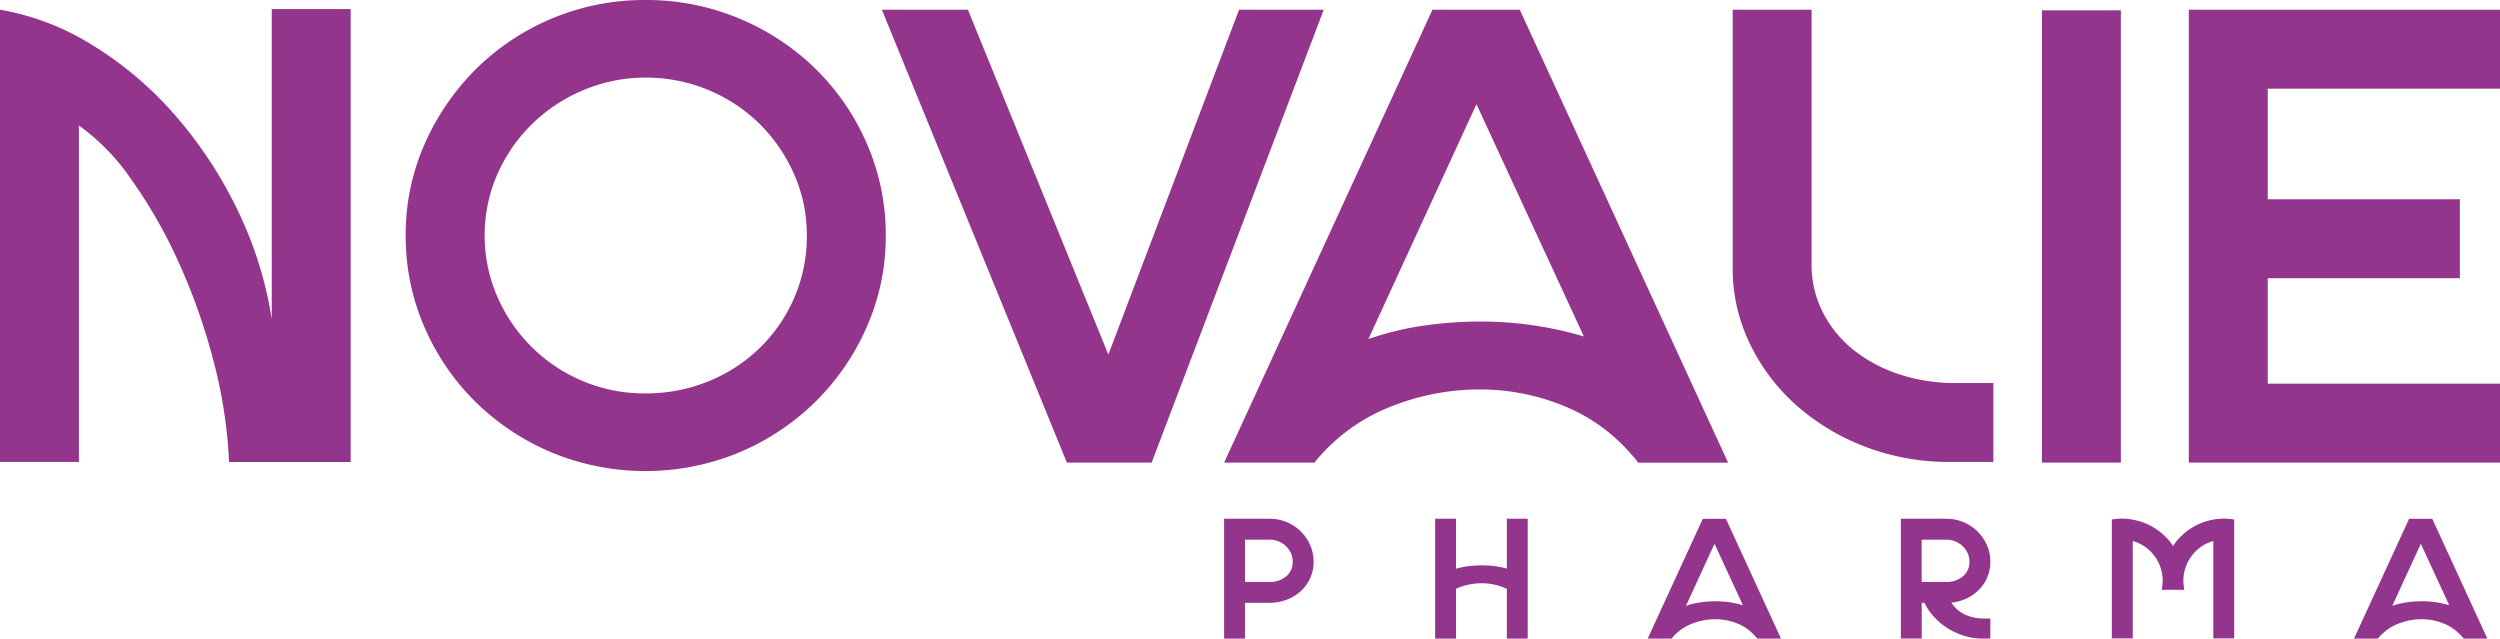
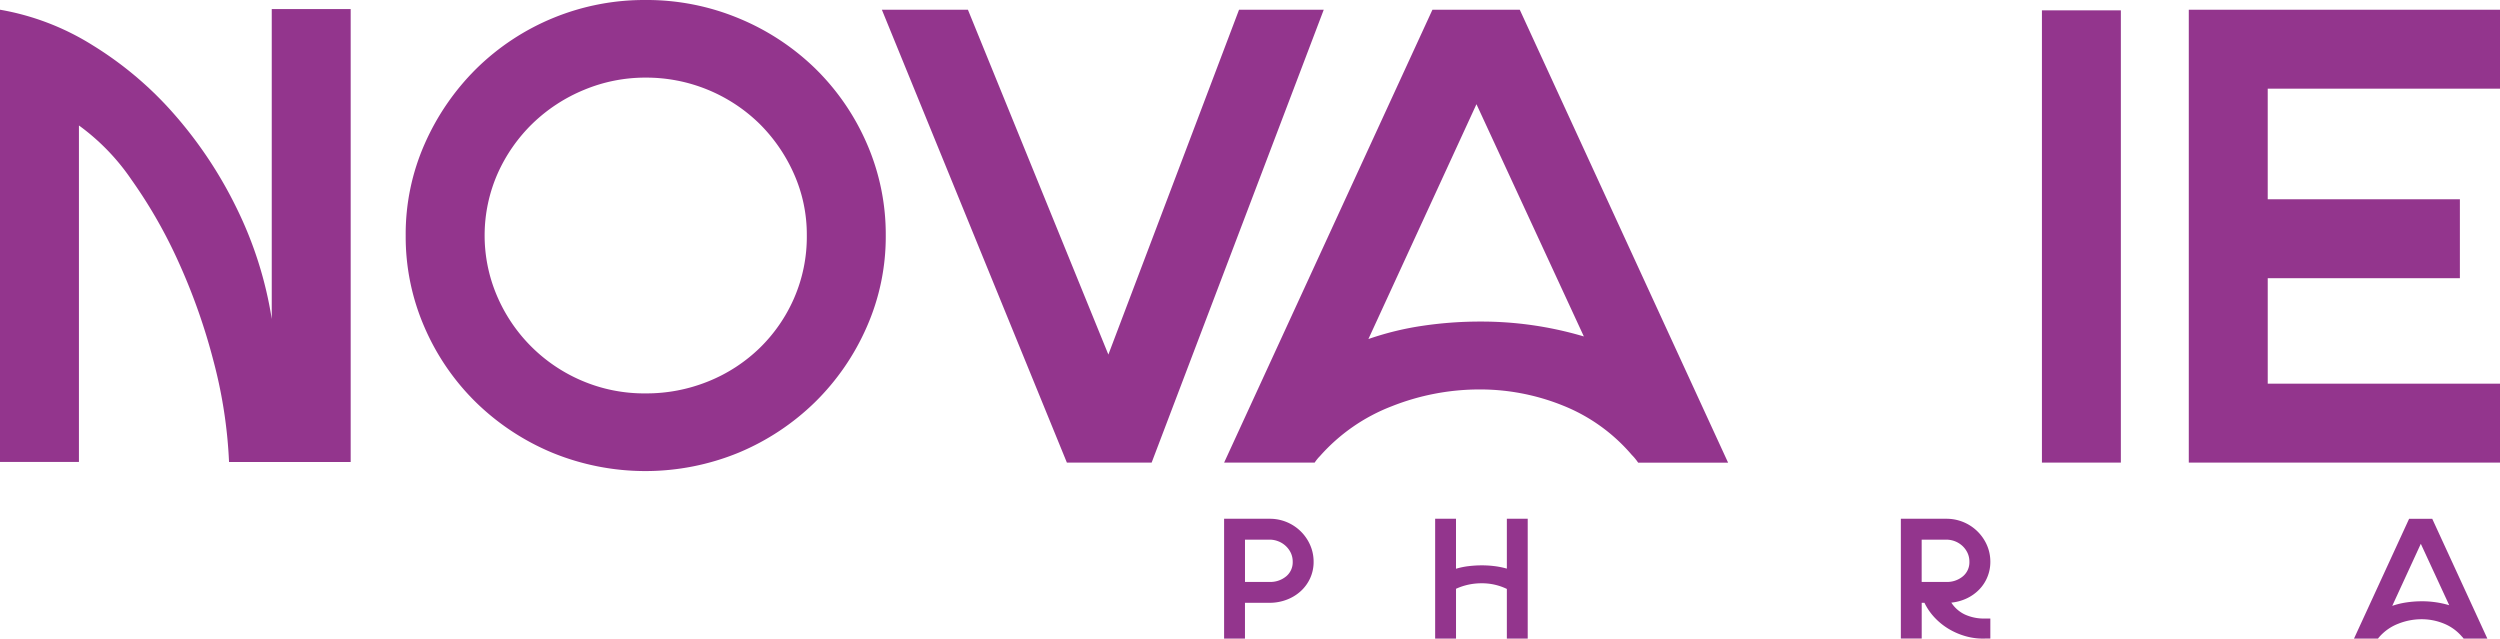
<svg xmlns="http://www.w3.org/2000/svg" width="190.515" height="48.667" viewBox="0 0 190.515 48.667">
  <g transform="translate(0 4.1)">
    <g transform="translate(0 -4.1)">
      <path d="M20.709,23.347a29.447,29.447,0,0,0-2.645-8.381,32.313,32.313,0,0,0-4.746-7.174,27.19,27.19,0,0,0-6.251-5.3A19.543,19.543,0,0,0,0-.221V34.243H6.015V8.6a16.742,16.742,0,0,1,4.011,4.143,37.377,37.377,0,0,1,3.59,6.286,46.26,46.26,0,0,1,2.648,7.5,36.1,36.1,0,0,1,1.19,7.715h9.27V-.27H20.709Z" transform="translate(0 0.961)" fill="#93358d" />
      <path d="M202.51,1.151a18.437,18.437,0,0,0-5.834-3.845A18.263,18.263,0,0,0,189.536-4.1a18.254,18.254,0,0,0-12.9,5.251,18.613,18.613,0,0,0-3.914,5.7,17,17,0,0,0-1.453,7,17.254,17.254,0,0,0,1.428,6.975,18.01,18.01,0,0,0,3.914,5.721,18.474,18.474,0,0,0,5.811,3.845,18.7,18.7,0,0,0,14.228,0,18.514,18.514,0,0,0,5.811-3.845,18.307,18.307,0,0,0,3.939-5.721,17.037,17.037,0,0,0,1.453-6.975,17.293,17.293,0,0,0-1.428-6.977,18.039,18.039,0,0,0-3.914-5.721Zm-1.635,17.454a11.962,11.962,0,0,1-2.637,3.822,12.127,12.127,0,0,1-3.919,2.54,12.509,12.509,0,0,1-4.758.912,12.069,12.069,0,0,1-4.906-.986,12.234,12.234,0,0,1-6.434-6.459,11.717,11.717,0,0,1,.049-9.295,12.3,12.3,0,0,1,2.663-3.822,12.478,12.478,0,0,1,3.919-2.565,12.087,12.087,0,0,1,4.708-.937,12.34,12.34,0,0,1,8.654,3.5,12.5,12.5,0,0,1,2.637,3.822,11.359,11.359,0,0,1,.986,4.71,11.711,11.711,0,0,1-.962,4.757Z" transform="translate(-140.353 4.1)" fill="#93358d" />
      <path d="M399.5,0l-9.959,26.28L378.838,0H372.28l14.1,34.513h6.459L405.955,0Z" transform="translate(-305.077 0.74)" fill="#93358d" />
      <path d="M532.646,0,516.77,34.513h6.9a3.271,3.271,0,0,1,.4-.493,14.029,14.029,0,0,1,5.473-3.8,18.156,18.156,0,0,1,6.7-1.282,16.873,16.873,0,0,1,6.361,1.233,13.444,13.444,0,0,1,5.226,3.748c.1.1.19.2.271.3s.155.2.222.3h6.854L539.3,0Zm3.648,23.765a29.833,29.833,0,0,0-4.388.321,22.5,22.5,0,0,0-4.141,1.011L536,7.2l8.185,17.7A27.4,27.4,0,0,0,536.295,23.765Z" transform="translate(-423.485 0.74)" fill="#93358d" />
-       <path d="M744.154,27.783a11.154,11.154,0,0,1-3.475-1.848,8.744,8.744,0,0,1-2.341-2.859,7.953,7.953,0,0,1-.863-3.7V0H731.46V19.673a13.108,13.108,0,0,0,1.307,5.769,14.854,14.854,0,0,0,3.551,4.708,16.976,16.976,0,0,0,5.251,3.155,17.8,17.8,0,0,0,6.459,1.159h3.3V28.449h-2.91a13.407,13.407,0,0,1-4.266-.666Z" transform="translate(-599.42 0.74)" fill="#93358d" />
      <rect width="6.015" height="34.464" transform="translate(155.607 0.789)" fill="#93358d" />
      <path d="M947.726,6.015V0H924.01V34.513h23.716V28.5h-17.7V20.462h14.643V14.447H930.025V6.015Z" transform="translate(-757.211 0.74)" fill="#93358d" />
      <g transform="translate(93.284 39.52)">
        <path d="M516.762,214.9h3.469a3.345,3.345,0,0,1,3.083,1.995,3.131,3.131,0,0,1,.267,1.278,2.972,2.972,0,0,1-.262,1.253,3.033,3.033,0,0,1-.72.991,3.325,3.325,0,0,1-1.072.652,3.625,3.625,0,0,1-1.307.235h-1.87v2.726h-1.59V214.9Zm1.59,1.592v3.222h1.872a1.89,1.89,0,0,0,1.264-.424,1.389,1.389,0,0,0,.5-1.116,1.555,1.555,0,0,0-.15-.686,1.739,1.739,0,0,0-.394-.527,1.776,1.776,0,0,0-.563-.347,1.8,1.8,0,0,0-.661-.123Z" transform="translate(-516.76 -214.887)" fill="#93358d" />
        <path d="M607.44,214.91v3.809a5.5,5.5,0,0,1,.969-.2,8.488,8.488,0,0,1,1-.06,7.847,7.847,0,0,1,.973.06,6.241,6.241,0,0,1,.933.19v-3.8h1.59v9.131h-1.59v-3.784a4.336,4.336,0,0,0-1.917-.43,4.63,4.63,0,0,0-1.957.419v3.794h-1.59v-9.131h1.59Z" transform="translate(-589.768 -214.896)" fill="#93358d" />
-         <path d="M695.58,224.04l4.2-9.13h1.76l4.2,9.13h-1.812a.733.733,0,0,0-.058-.079.95.95,0,0,0-.072-.078,3.561,3.561,0,0,0-1.383-.991,4.474,4.474,0,0,0-1.682-.327,4.813,4.813,0,0,0-1.774.339,3.688,3.688,0,0,0-1.448,1.005.82.82,0,0,0-.1.13H695.58Zm2.908-2.491a5.965,5.965,0,0,1,1.1-.267,8,8,0,0,1,1.161-.085,7.237,7.237,0,0,1,2.087.3l-2.164-4.681-2.179,4.735Z" transform="translate(-663.3 -214.896)" fill="#93358d" />
        <path d="M802.432,214.9h3.47a3.353,3.353,0,0,1,3.085,1.995,3.132,3.132,0,0,1,.267,1.278,3,3,0,0,1-.229,1.173,2.963,2.963,0,0,1-.632.959,3.259,3.259,0,0,1-.944.666,3.588,3.588,0,0,1-1.168.32,2.5,2.5,0,0,0,1.049.913,3.476,3.476,0,0,0,1.388.3h.536v1.525h-.392a4.8,4.8,0,0,1-1.428-.162,5.354,5.354,0,0,1-1.312-.549,4.963,4.963,0,0,1-1.1-.874,4.464,4.464,0,0,1-.789-1.141h-.209v2.726h-1.59V214.9Zm1.59,4.814H805.9a1.879,1.879,0,0,0,1.258-.424,1.388,1.388,0,0,0,.5-1.116,1.554,1.554,0,0,0-.15-.686,1.756,1.756,0,0,0-.39-.527,1.813,1.813,0,0,0-1.218-.469h-1.879v3.222Z" transform="translate(-750.862 -214.887)" fill="#93358d" />
-         <path d="M891.52,214.9c.123-.016.246-.033.372-.047s.255-.02.385-.02a4.675,4.675,0,0,1,1.123.139,4.473,4.473,0,0,1,1.063.4,4.933,4.933,0,0,1,.939.646,4.218,4.218,0,0,1,.749.847.253.253,0,0,1,.04.052,3.087,3.087,0,0,1,.482-.612,4.582,4.582,0,0,1,1.59-1.108,4.754,4.754,0,0,1,1.825-.366c.132,0,.26.007.386.02s.249.029.37.047v9.064h-1.59v-7.421a2.99,2.99,0,0,0-1.422.861,3.147,3.147,0,0,0-.782,2.856h-1.733a3.183,3.183,0,0,0-.032-1.52,3.147,3.147,0,0,0-.749-1.336,3,3,0,0,0-1.422-.861v7.421H891.52V214.9Z" transform="translate(-823.87 -214.83)" fill="#93358d" />
        <path d="M993.75,224.04l4.2-9.13h1.762l4.2,9.13H1002.1a.724.724,0,0,0-.058-.079c-.022-.027-.047-.051-.072-.078a3.561,3.561,0,0,0-1.383-.991,4.473,4.473,0,0,0-1.682-.327,4.8,4.8,0,0,0-1.773.339,3.688,3.688,0,0,0-1.448,1.005.806.806,0,0,0-.1.13h-1.825Zm2.908-2.491a5.926,5.926,0,0,1,1.1-.267,8,8,0,0,1,1.161-.085,7.236,7.236,0,0,1,2.087.3l-2.164-4.681-2.179,4.735Z" transform="translate(-907.645 -214.896)" fill="#93358d" />
      </g>
    </g>
  </g>
</svg>